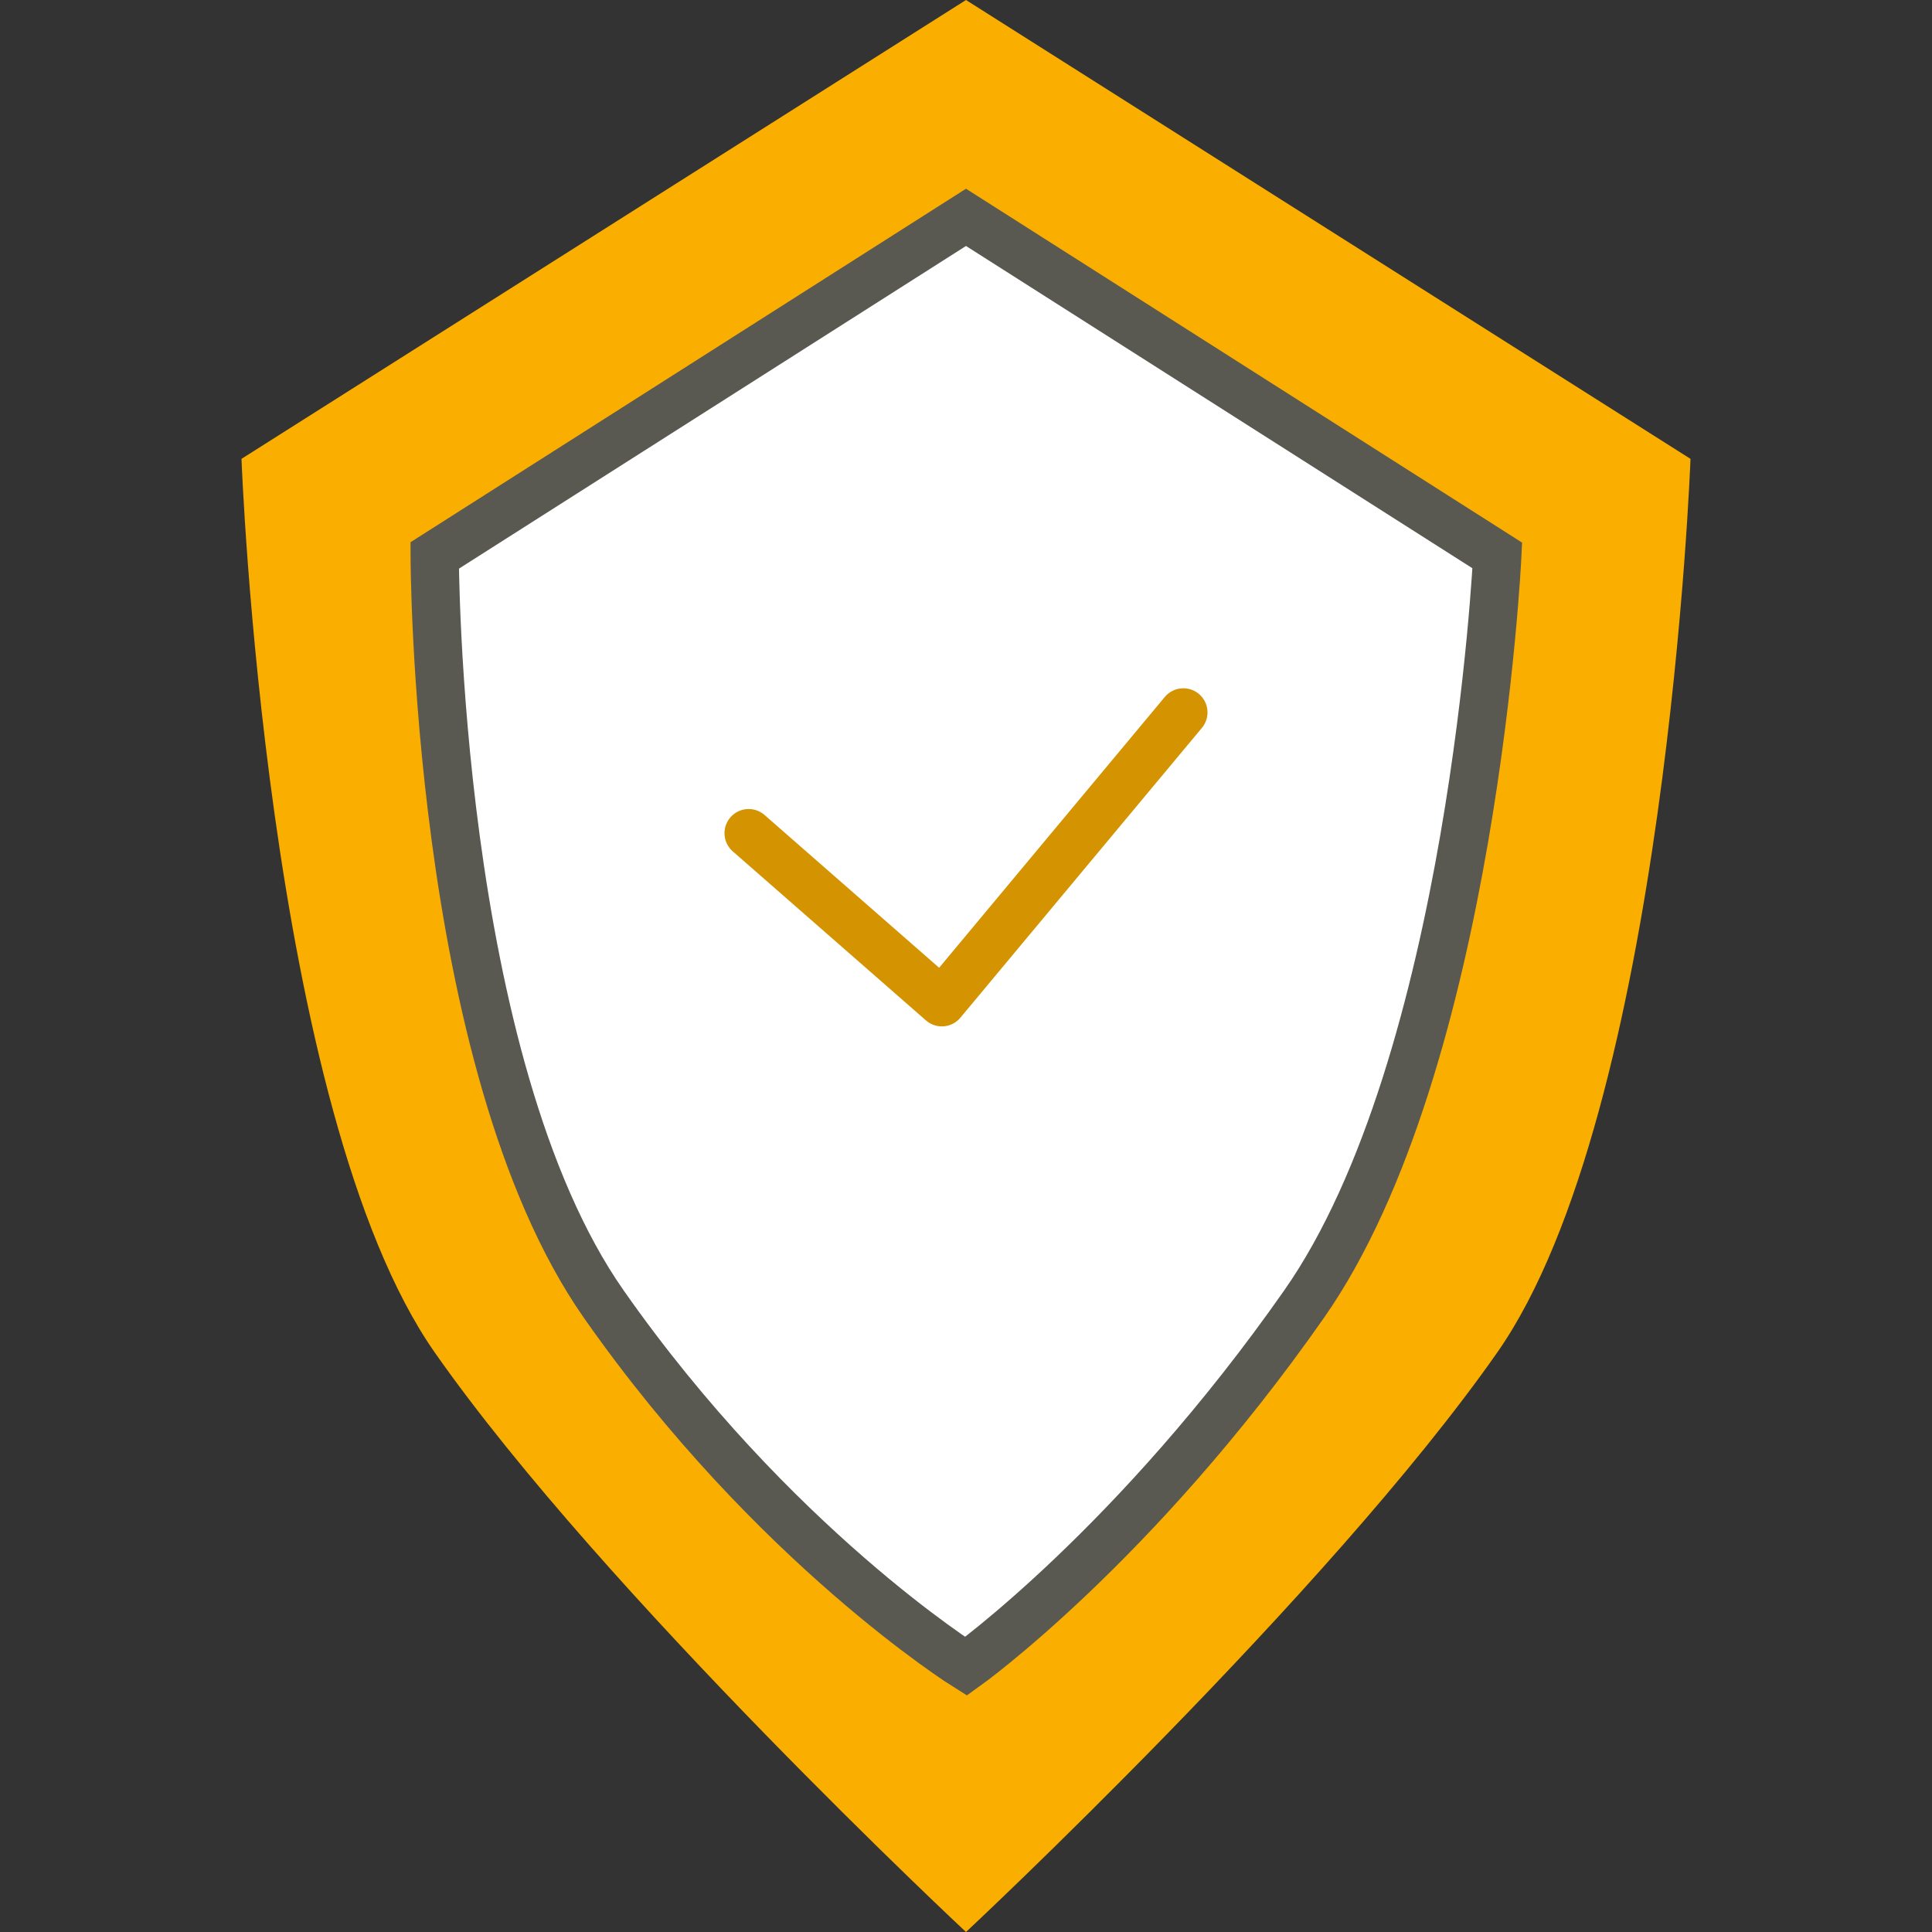
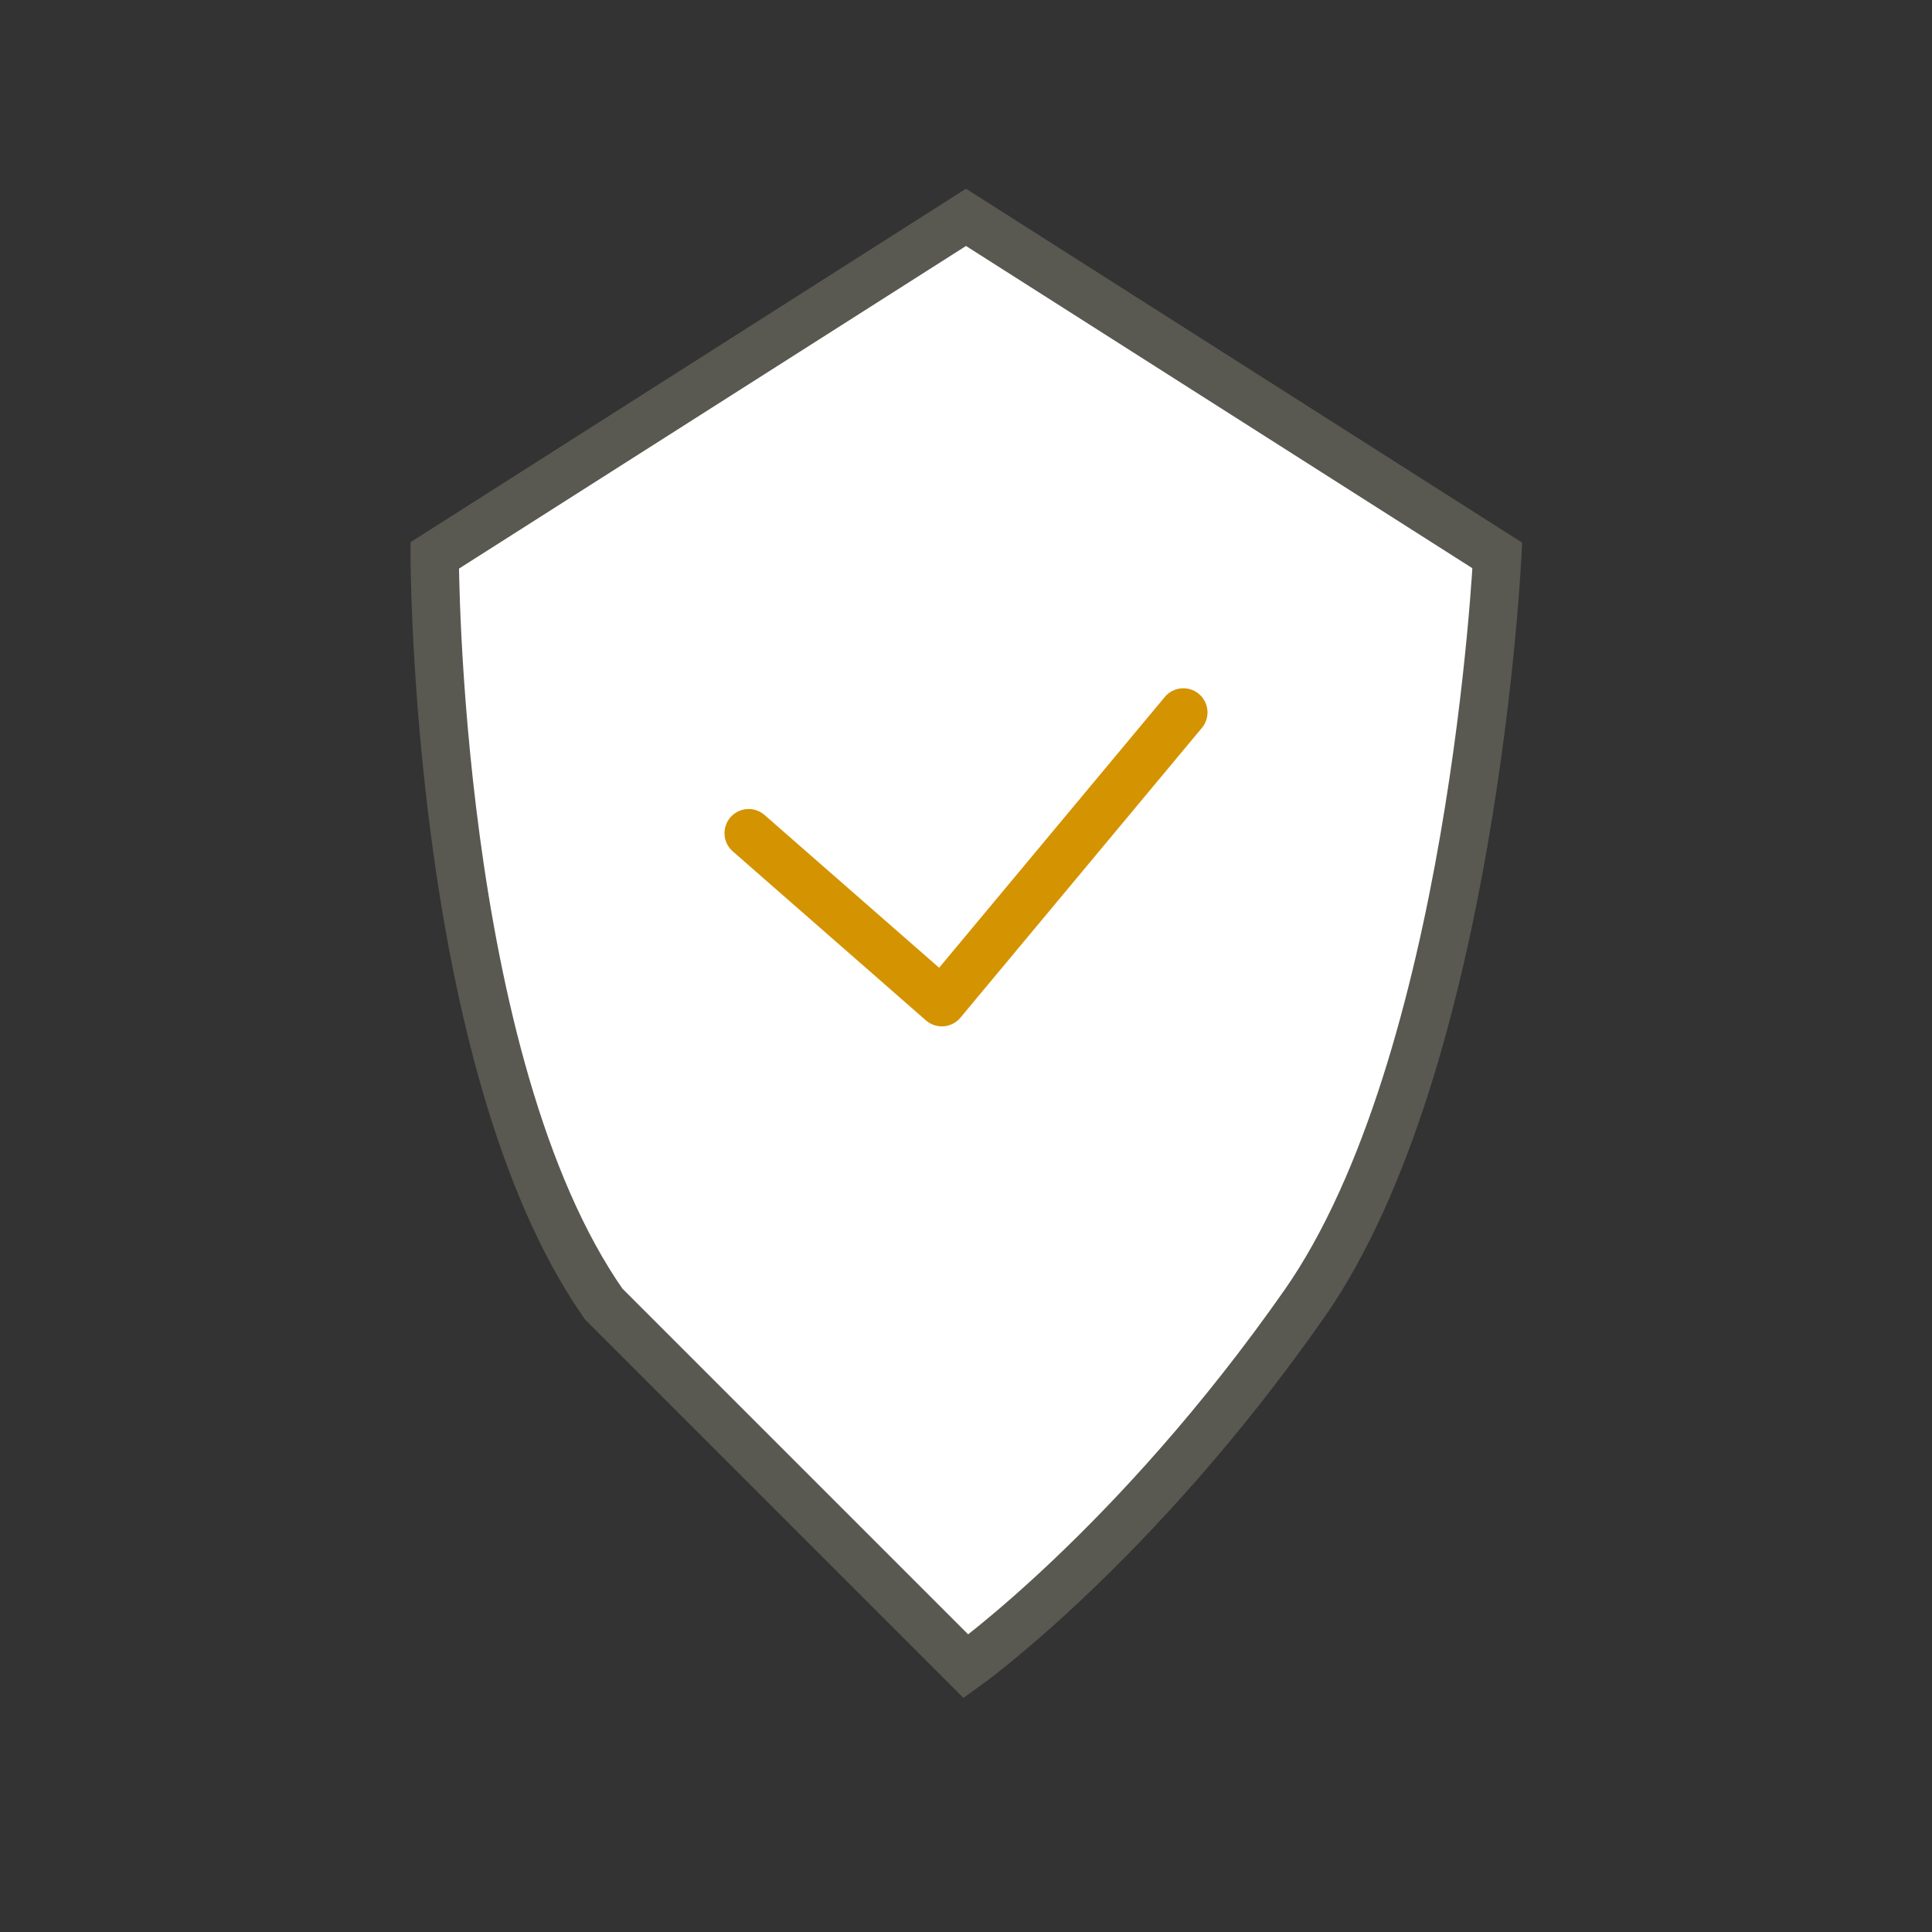
<svg xmlns="http://www.w3.org/2000/svg" version="1.1" id="Слой_1" x="0px" y="0px" width="80px" height="80px" viewBox="0 0 80 80" enable-background="new 0 0 80 80" xml:space="preserve">
  <rect x="0" y="0" width="80" height="80" fill="#333333" stroke="none" />
  <g id="Гарантии_на_товары">
-     <path fill="#FAAF00" d="M40,80c0,0-15-14-22-24s-8-37-8-37L40,0l30,19c0,0-1,27-8,37S40,80,40,80z" />
-     <path fill="#FFFFFF" stroke="#595952" stroke-width="2" stroke-miterlimit="10" d="M25,54c-7-10-7-31-7-31L40,9l22,14   c0,0-1,21-8,31S40,69,40,69S32,64,25,54z" />
+     <path fill="#FFFFFF" stroke="#595952" stroke-width="2" stroke-miterlimit="10" d="M25,54c-7-10-7-31-7-31L40,9l22,14   c0,0-1,21-8,31S40,69,40,69z" />
    <polyline fill="none" stroke="#D49300" stroke-width="2" stroke-linecap="round" stroke-linejoin="round" stroke-miterlimit="10" points="   31,34.5 39,41.5 49,29.5  " />
  </g>
</svg>